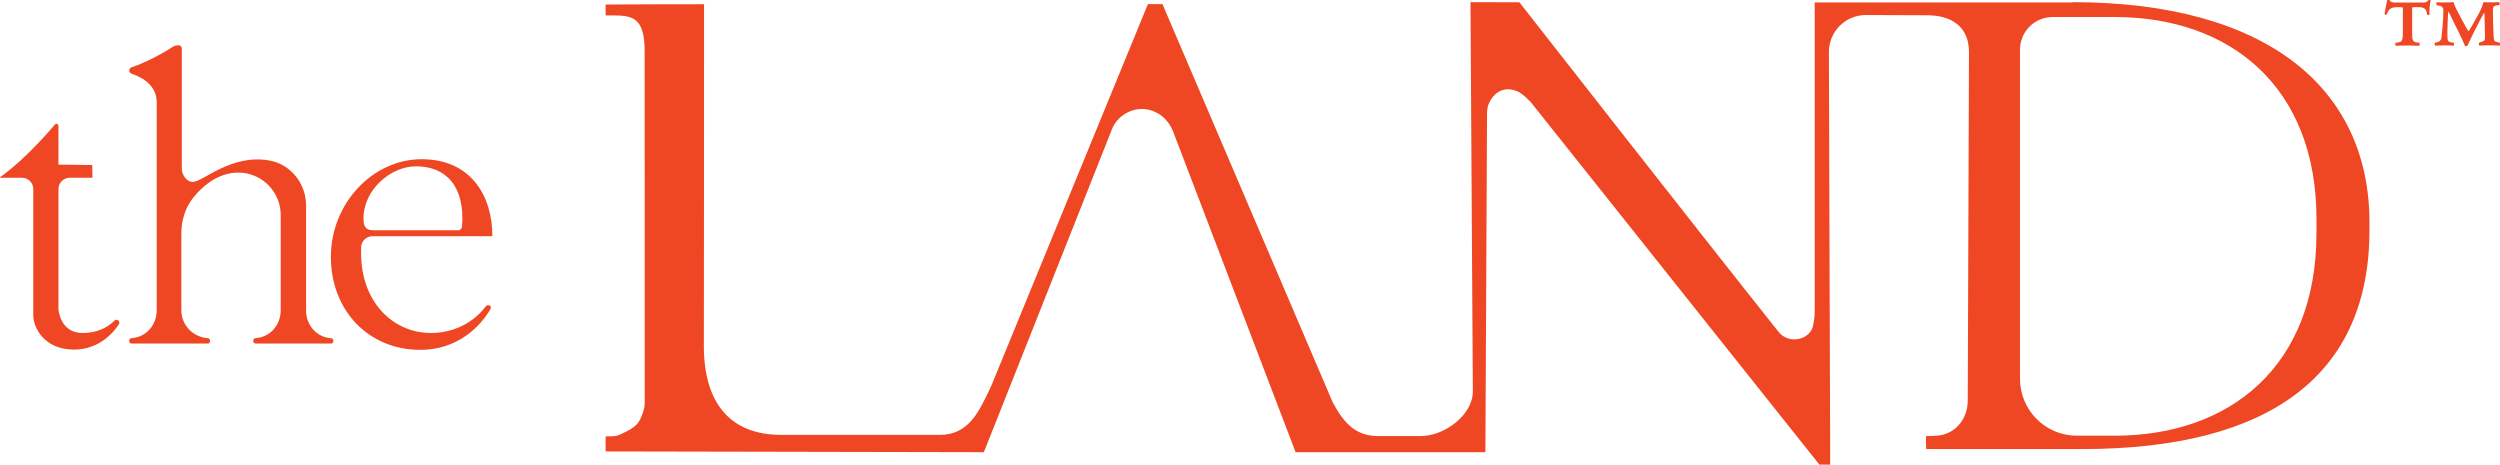
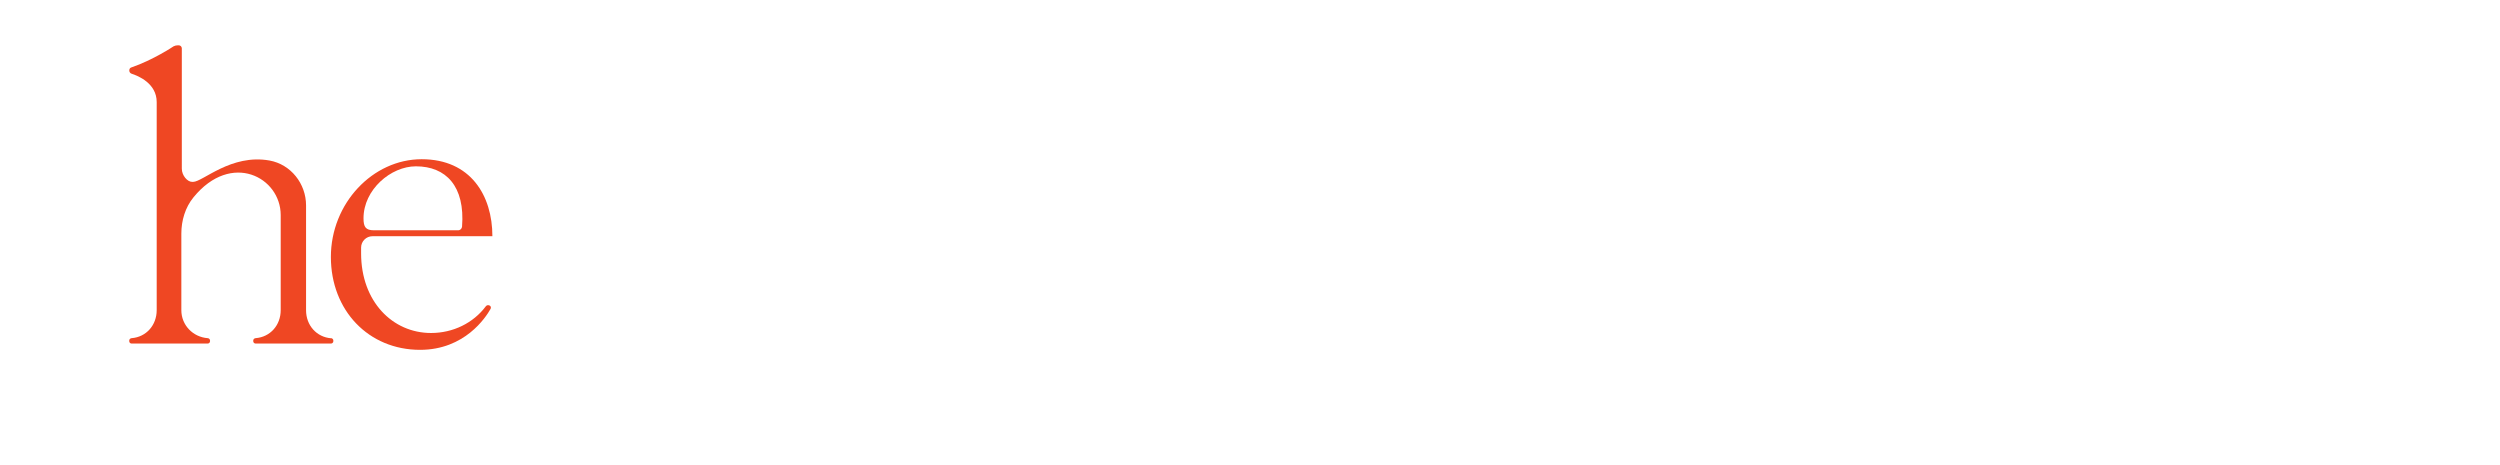
<svg xmlns="http://www.w3.org/2000/svg" id="the_LAND_-_wordmark" data-name="the LAND - wordmark" viewBox="0 0 425.98 79.22">
  <defs>
    <style>
      .cls-1 {
        fill: #ef4723;
      }
    </style>
  </defs>
  <g id="the_LAND" data-name="the LAND">
-     <path id="LAND" class="cls-1" d="M353.12.42h-43.91v52.66c0,.91-.13,1.64-.25,2.3-.48,2.59-4.18,3.34-5.88,1.2C289.8,39.91,258.89.39,258.89.39l-8.33-.02.4,66.33c0,4.02-4.84,7.6-8.86,7.6h-7.28c-3.78,0-5.83-2.15-7.76-5.8-.11-.22-28.98-67.79-28.98-67.79h-2.49s-23.97,58.44-26.59,64.81c-.15.32-.38.83-.52,1.14-1.61,3.24-3.34,7.44-8.31,7.44h-27.03c-8.7,0-13.21-5.38-13.21-15.18,0,0,.06-58.09.03-58.2,0,0-16.77.02-16.77.05v1.82s0,.03.03.03c.17,0,.89.01,1.33.01,3.27,0,5.29.46,5.29,6.03,0,0,.03,53.94.01,60.08,0,.37-.05.75-.16,1.1-.72,2.4-1.26,2.94-4.08,4.22-.38.17-.79.26-1.2.27-.54.01-1.22.03-1.22.05v2.54s64.4.13,64.4.13c.02,0,.05-.02.06-.04l.51-1.26,21.39-53.93c.17-.4.5-.92.79-1.26,1.5-1.78,4.34-2.8,7.06-1.18,1.19.7,2.04,1.86,2.53,3.14l20.83,54.53h32.34s.28-57.8.28-57.8c0-.8.21-1.59.64-2.26,1-1.58,2.46-2.08,4.04-1.61,1.01.3,1.72.95,2.76,2.01,0,0,0,0,0,0l49.19,61.78h1.84s-.22-70.29-.22-70.29c-.01-3.48,2.79-6.31,6.27-6.32,4.12,0,8.83.04,10.42.04,1.09,0,7.18-.03,7.18,6.35l-.21,59.29c0,3.33-2.36,6.02-5.68,6.02l-1.45.06.04,2.2s26.54,0,26.54,0c32.36,0,49-12.85,49-37.31v-1.28c0-23.05-17.7-37.56-50.64-37.56ZM394.7,39.85c0,22.45-14.63,34.39-34.39,34.39h-6.43c-5.35,0-9.69-4.34-9.69-9.69V8.47c0-3.08,2.49-5.57,5.57-5.57h10.56c19.76,0,34.39,11.95,34.39,34.39v2.55Z" />
    <path id="e" class="cls-1" d="M83.43,52.07c-.22-.14-.5-.08-.65.12-2.13,2.85-5.58,4.55-9.33,4.55-6.58,0-11.92-5.39-11.92-13.56v-.99c0-1.07.87-1.94,1.94-1.94h20.43c0-6.93-3.71-13.12-12.05-13.12s-15.47,7.52-15.47,16.65,6.43,15.83,15.2,15.83c7.6,0,11.19-5.52,12.01-6.98.11-.2.05-.45-.14-.57ZM70.86,28.34c5.12,0,8.41,3.38,7.87,10.28-.03.34-.32.62-.66.62h-14.35c-1.4,0-1.78-.55-1.78-2.04,0-4.9,4.67-8.86,8.92-8.86Z" />
    <path id="h" class="cls-1" d="M56.43,57.64c-2.49-.19-4.28-2.21-4.28-4.77v-17.87c0-3.7-2.59-6.99-6.23-7.65-6.53-1.17-11.37,3.64-13.02,3.64h-.16c-.82,0-1.76-1.1-1.76-2.24V8.24c0-.28-.23-.52-.52-.52h-.17c-.25,0-.49.06-.71.17,0,0-3.47,2.33-7.25,3.62-.2.07-.3.28-.3.49v.03c0,.24.16.45.39.53,1.12.36,4.28,1.64,4.28,4.83v35.46c0,2.56-1.78,4.58-4.28,4.77-.22.02-.4.19-.4.41v.1c0,.23.18.41.41.41h12.95c.23,0,.41-.18.41-.41v-.1c0-.22-.18-.4-.4-.41-2.51-.19-4.49-2.21-4.49-4.77v-13.04c0-2.23.66-4.47,2.08-6.2,6.44-7.88,14.85-3.41,14.85,3.04v16.2c0,2.56-1.78,4.58-4.28,4.77-.22.02-.4.19-.4.41v.1c0,.23.18.41.41.41h12.83c.23,0,.41-.18.41-.41v-.1c0-.22-.18-.4-.4-.41Z" />
-     <path id="t" class="cls-1" d="M20.05,54.53c-.2-.08-.42-.03-.57.12-.59.61-2.33,2.09-5.41,2.09-3.88,0-4.11-4.07-4.11-4.08h0v-20.45c0-1.06.86-1.92,1.92-1.92h3.88l-.05-2.17-5.75-.07v-6.57c0-.34-.35-.52-.59-.28,0,0-4.69,5.69-9.34,8.98-.05.03-.02.11.04.11h3.68c1.06,0,1.92.86,1.92,1.92v21.57c0,1.93,1.78,5.79,6.92,5.79,4.46,0,6.9-3.12,7.68-4.34.16-.25.06-.58-.21-.69Z" />
  </g>
-   <path class="cls-1" d="M409.45,1.66c0-.39,0-.43-.39-.43h-.67c-.95,0-1.46.35-1.7,1.26-.12.04-.35,0-.39-.12.2-1.14.35-1.85.47-2.37h.35c.32.39.39.43,1.1.43h4.53c.51,0,.67,0,1.1-.43h.32c-.16.63-.24,1.81-.2,2.48-.08.12-.32.12-.39.04-.16-.83-.28-1.3-1.46-1.3h-.83c-.28,0-.28.04-.28.43v3.98c0,1.06.04,1.42.63,1.58l.59.08c.12.12.08.47-.04.51-.79-.04-1.26-.04-1.89-.04-.87,0-1.42,0-2.05.04-.16-.08-.16-.32-.04-.51l.55-.08c.59-.08.67-.63.67-1.7V1.66ZM423.33,2.56c0-.2,0-.35-.04-.39-.04,0-.43.75-.67,1.18l-.99,1.93c-.12.28-1.02,2.01-1.18,2.52-.2.08-.39.08-.43.04-.24-.63-.75-1.7-1.02-2.25l-.99-1.97c-.32-.67-.75-1.62-.83-1.66-.04.08-.08.59-.12,1.85-.04.67-.04,1.66-.04,2.4,0,.79.16.95.75,1.02l.32.04c.08.12.08.35,0,.51-.35-.04-.87-.04-1.69-.04-.39,0-.87,0-1.46.04-.12-.08-.12-.35-.04-.51l.2-.04c.47-.04.87-.35.91-.83.16-1.54.32-3.11.32-4.69,0-.43-.28-.71-.87-.79l-.28-.04c-.08-.12-.04-.47.04-.51.39.04.79.04,1.22.04.63,0,1.06,0,1.66-.04,0,.39.55,1.42.87,2.01l.99,1.85c.28.47.59,1.06.67,1.1l.67-1.1.95-1.7c.32-.55.67-1.3.91-2.17.59.04.91.04,1.18.04.51,0,.99,0,1.42-.04.24.04.24.43.04.51l-.36.04c-.59.08-.67.35-.67.87,0,1.22.04,3.07.12,4.3.04.83.12.95.47,1.06l.55.12c.12.08.12.43,0,.51-.51-.04-1.38-.04-1.81-.04-.59,0-1.1,0-1.62.04-.12-.08-.16-.43,0-.51l.35-.12c.59-.2.59-.32.59-1.1l-.08-3.51Z" />
</svg>